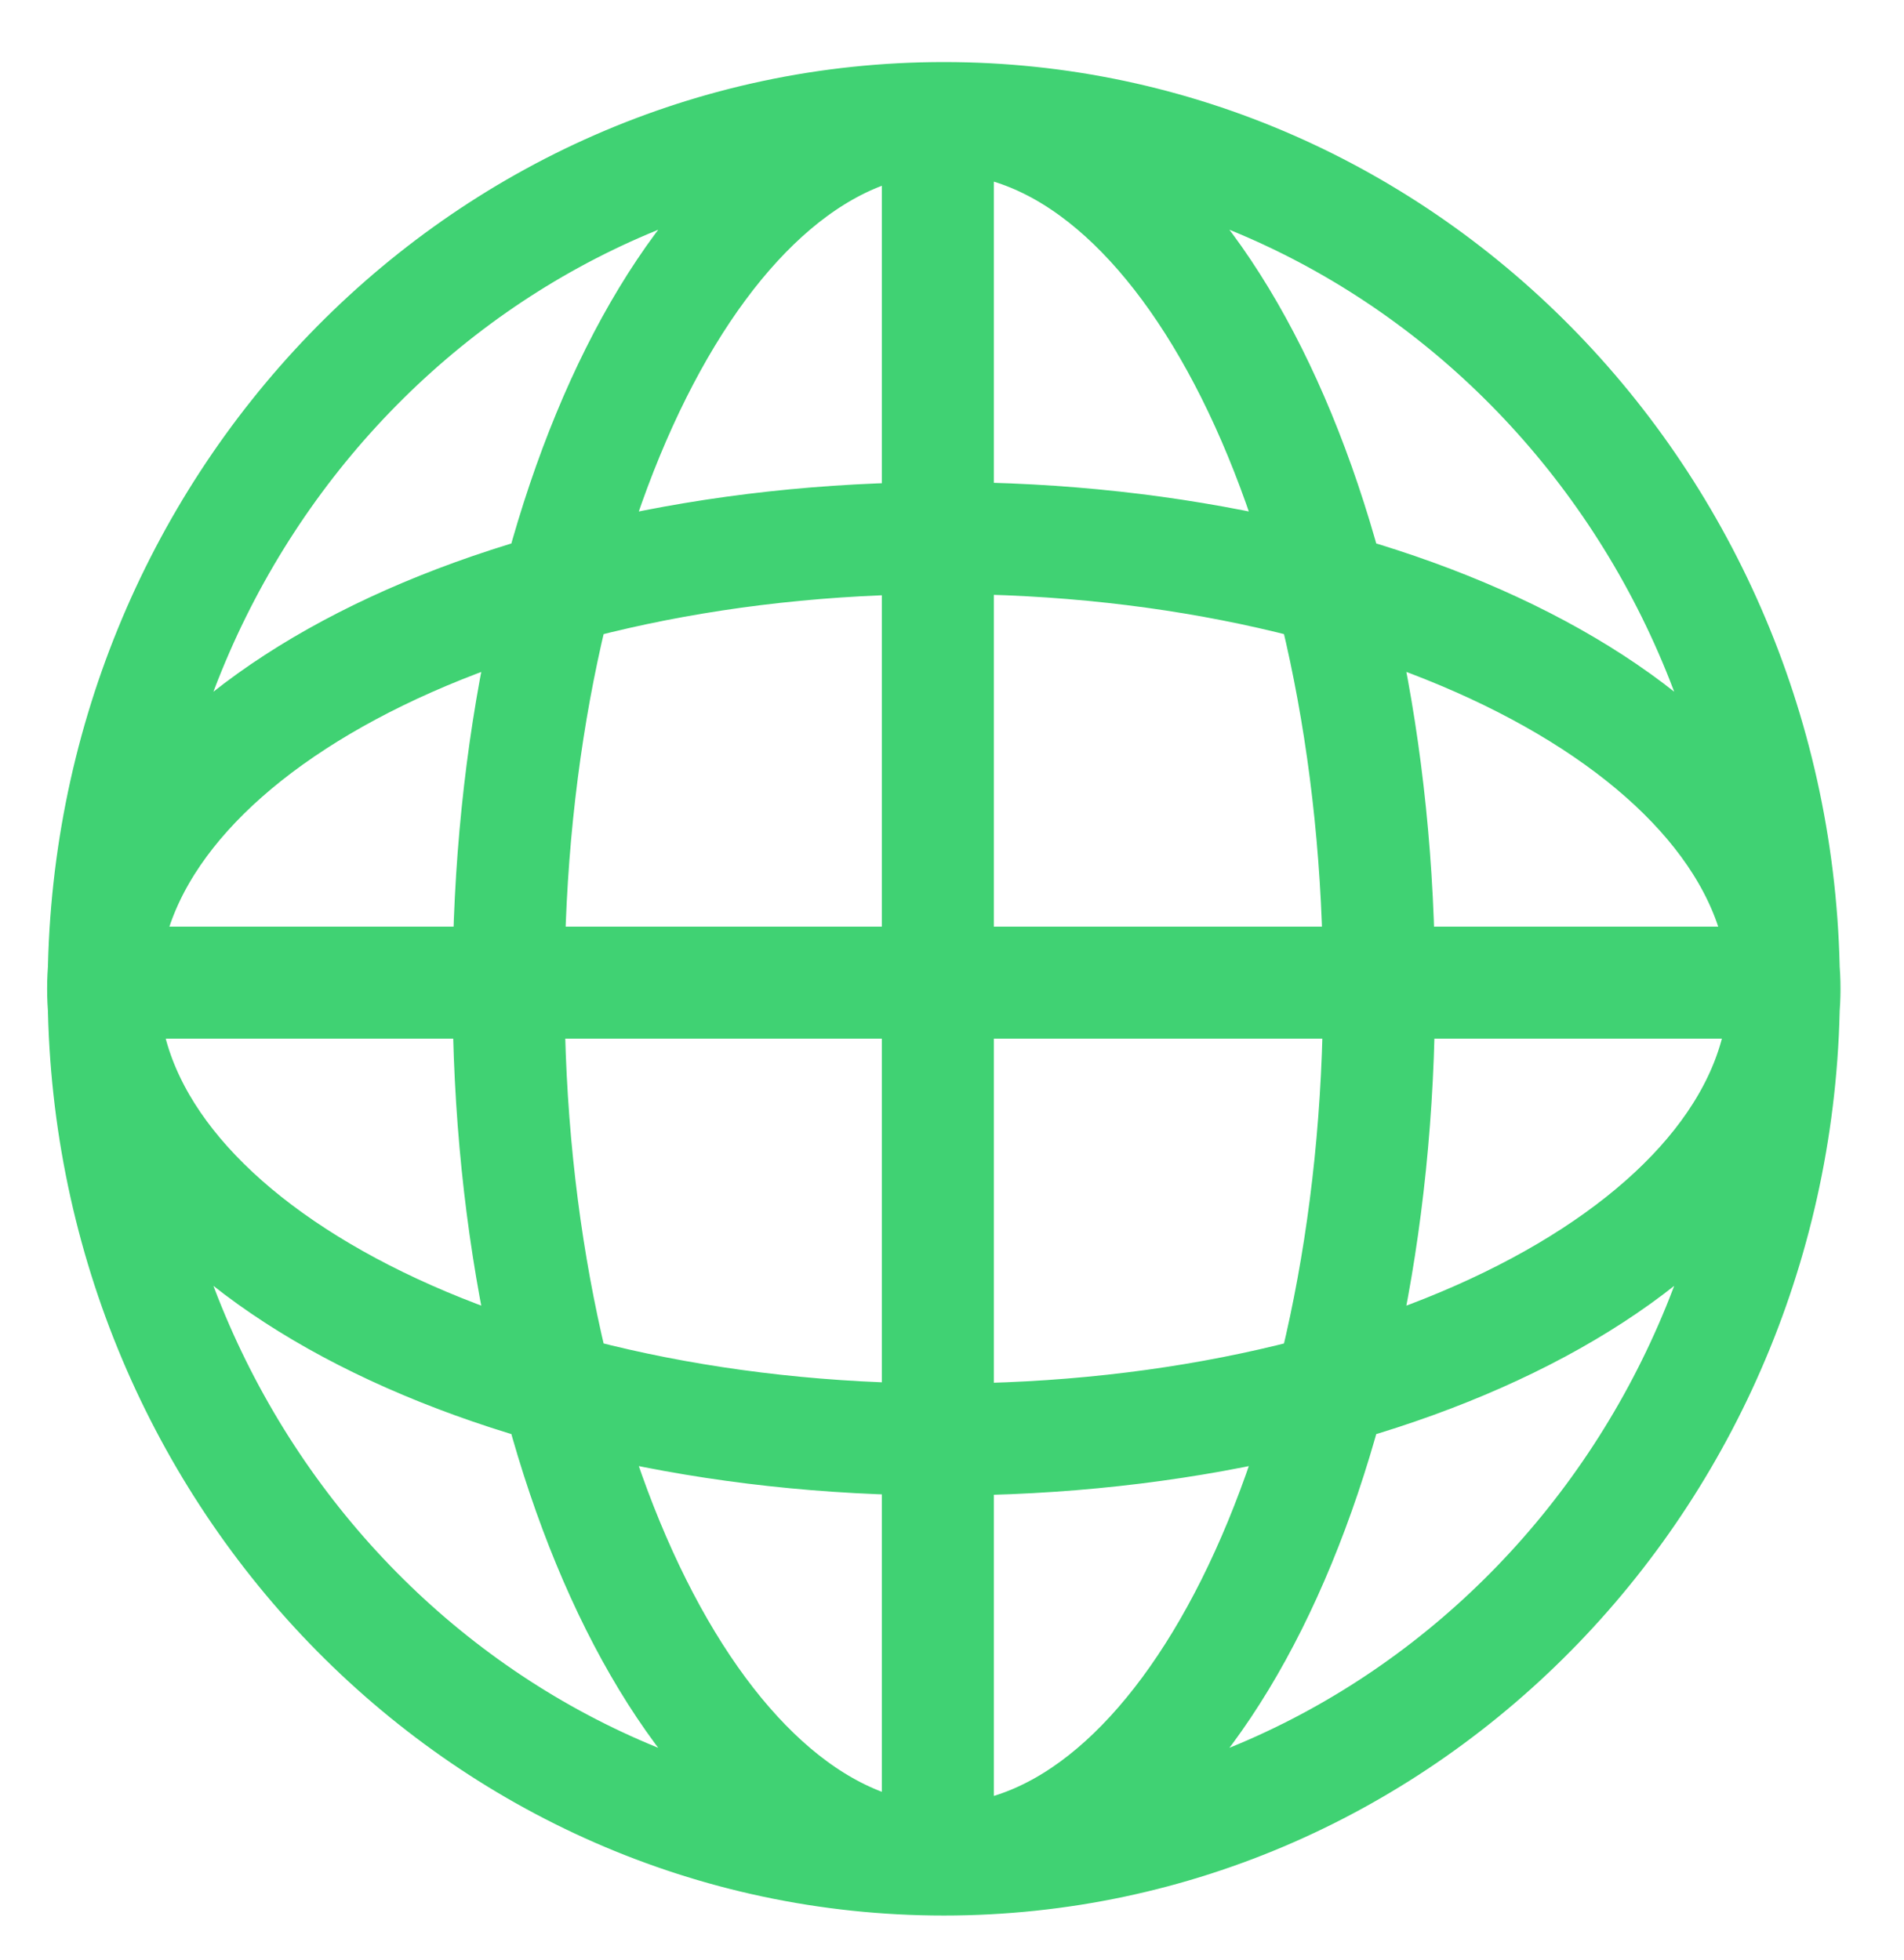
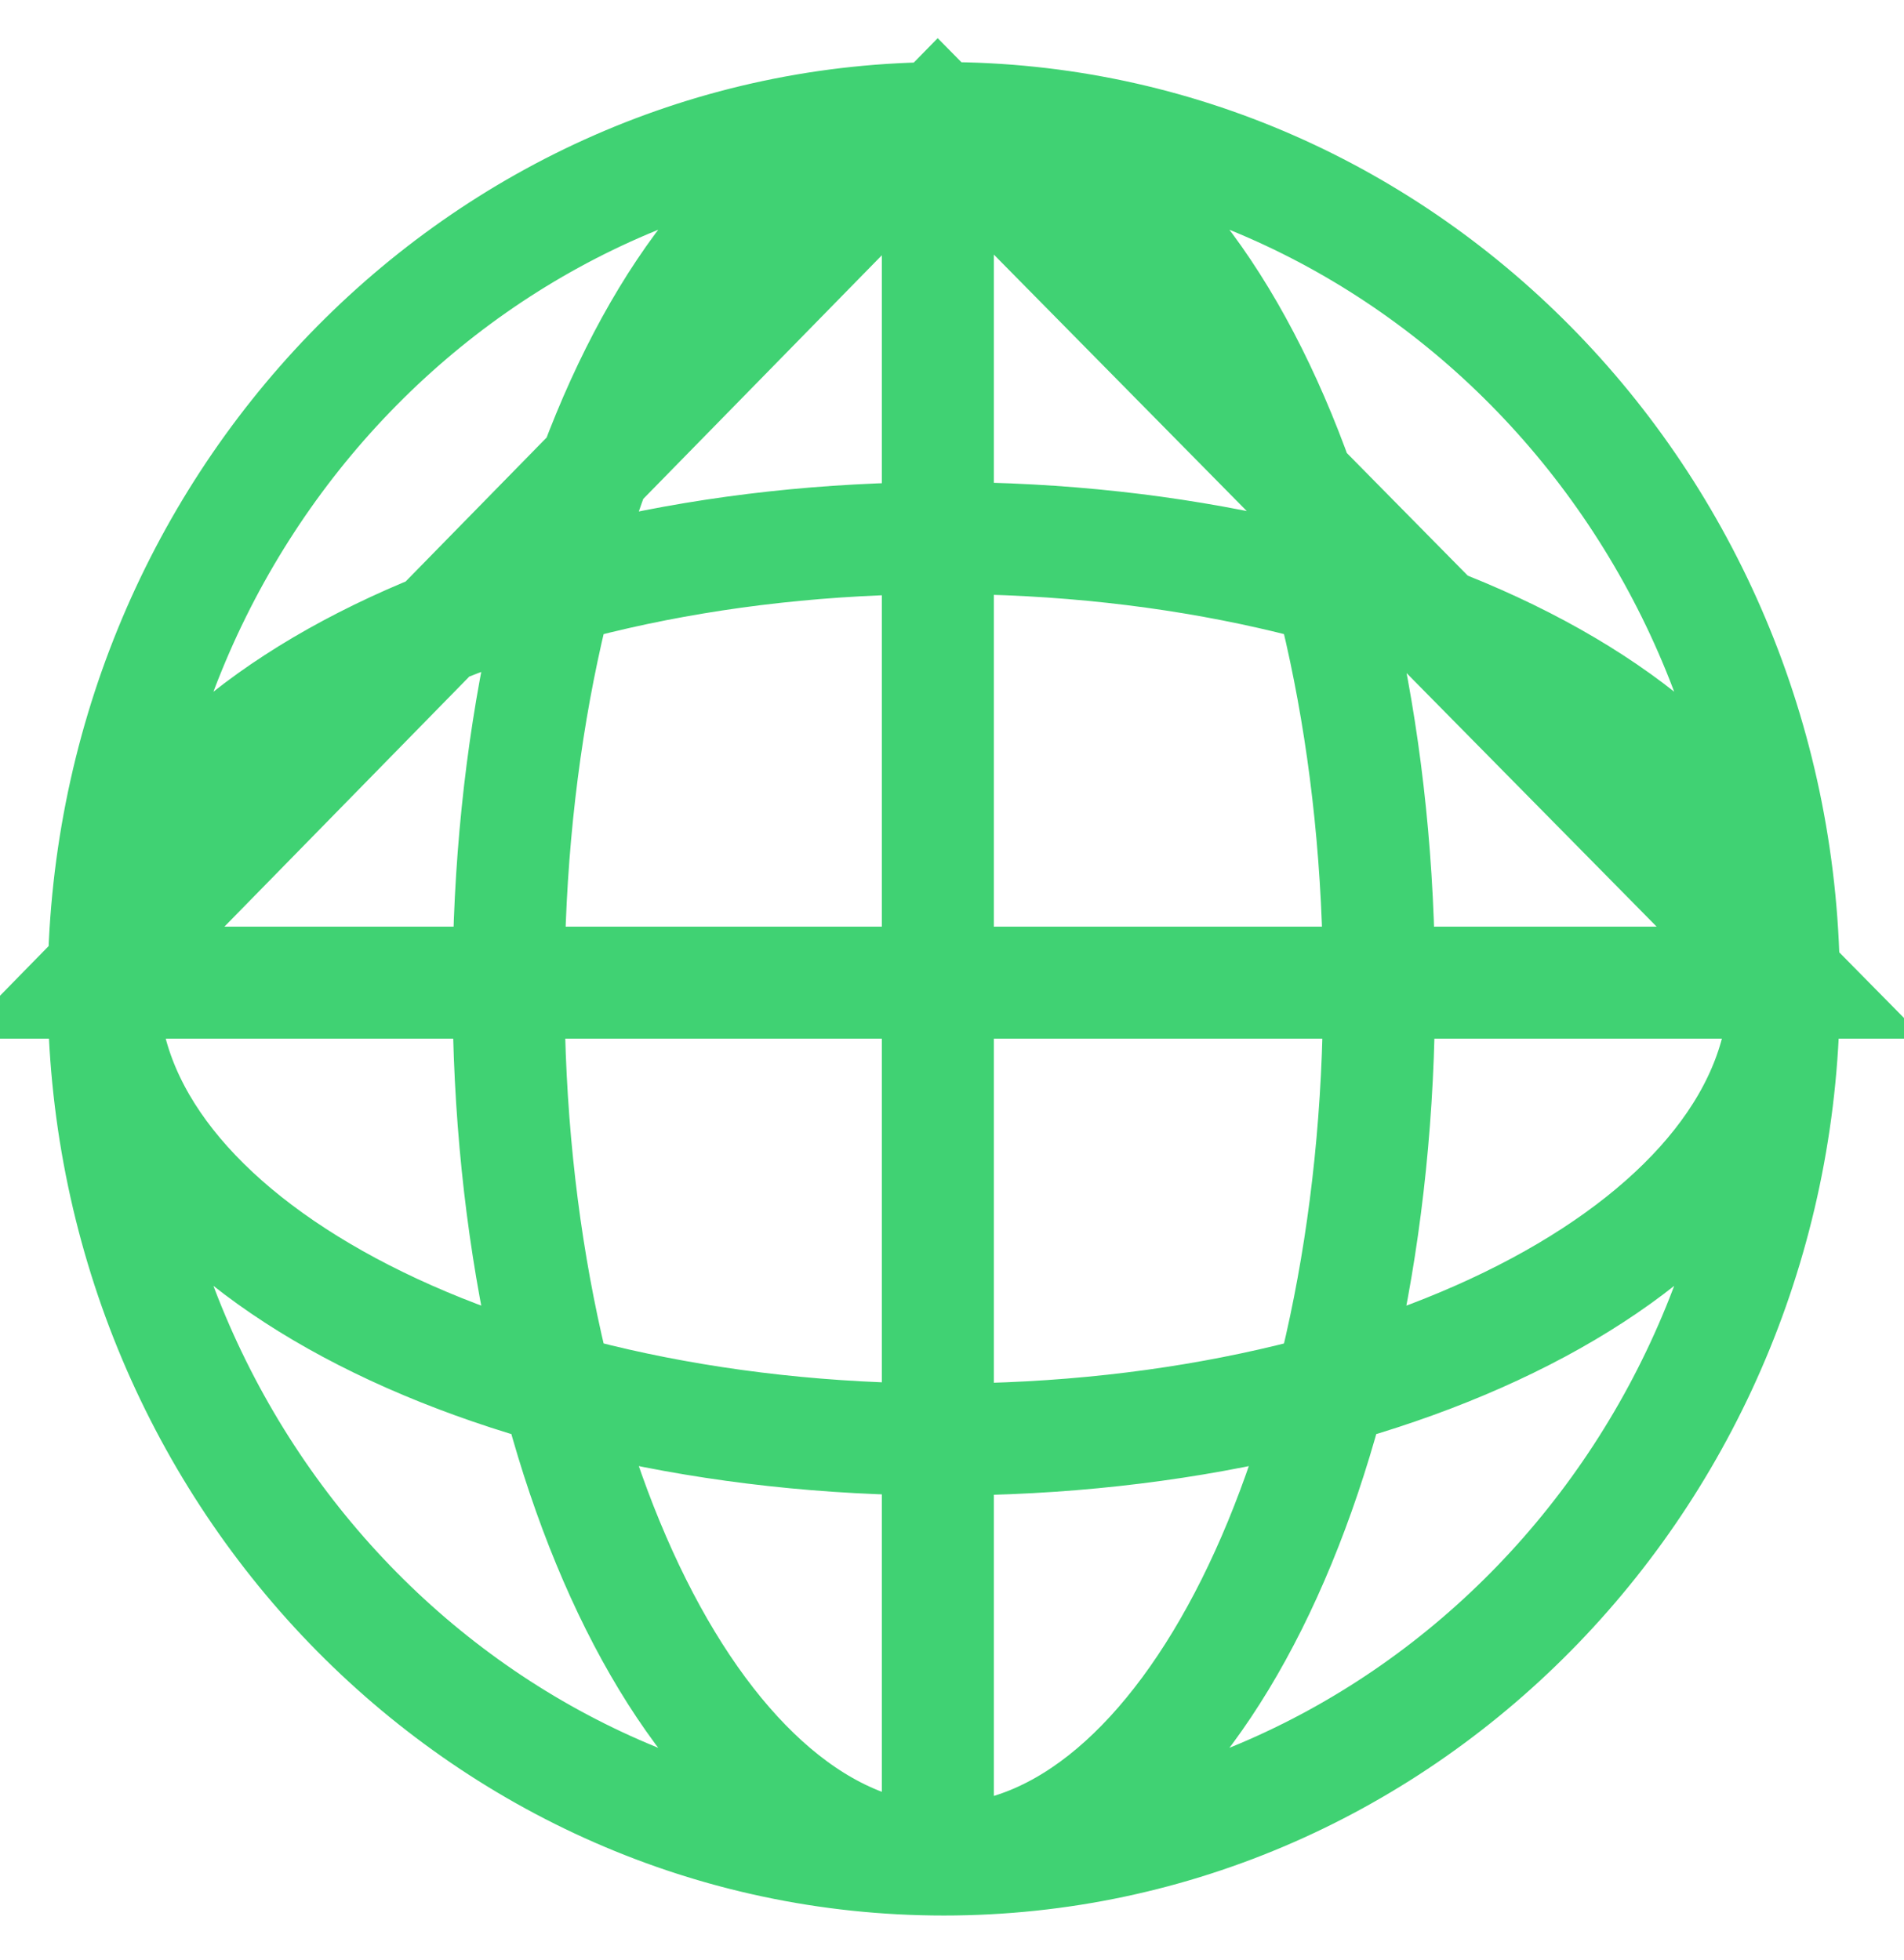
<svg xmlns="http://www.w3.org/2000/svg" width="68px" height="70px" viewBox="0 0 68 70" version="1.1">
  <title>OSS symbol Copy 2</title>
  <g id="Page-1" stroke="none" stroke-width="1" fill="none" fill-rule="evenodd">
    <g id="Platform-V1" transform="translate(-687, -1452)" stroke="#40D273" stroke-width="4">
      <g id="OSS-symbol-Copy-2" transform="translate(687, 1452)">
-         <path d="M49.253,35.32 C49.253,52.498 42.294,66.424 33.709,66.424 C25.122,66.424 18.162,52.498 18.162,35.32 C18.162,18.143 25.122,4.217 33.709,4.217 C42.294,4.217 49.253,18.143 49.253,35.32 Z M63.712,35.32 C63.712,52.498 50.279,66.424 33.709,66.424 C17.136,66.424 3.703,52.498 3.703,35.32 C3.703,18.143 17.136,4.217 33.709,4.217 C50.279,4.217 63.712,18.143 63.712,35.32 Z M33.709,51.422 C17.127,51.422 3.683,44.213 3.683,35.32 C3.683,26.428 17.127,19.219 33.709,19.219 C50.292,19.219 63.732,26.428 63.732,35.32 C63.732,44.213 50.292,51.422 33.709,51.422 Z M33.494,4.217 L33.494,66.201 L33.494,4.217 Z M3.257,35.101 L63.947,35.101 L3.257,35.101 Z" id="Stroke-1" />
+         <path d="M49.253,35.32 C49.253,52.498 42.294,66.424 33.709,66.424 C25.122,66.424 18.162,52.498 18.162,35.32 C18.162,18.143 25.122,4.217 33.709,4.217 C42.294,4.217 49.253,18.143 49.253,35.32 Z M63.712,35.32 C63.712,52.498 50.279,66.424 33.709,66.424 C17.136,66.424 3.703,52.498 3.703,35.32 C3.703,18.143 17.136,4.217 33.709,4.217 C50.279,4.217 63.712,18.143 63.712,35.32 Z M33.709,51.422 C17.127,51.422 3.683,44.213 3.683,35.32 C3.683,26.428 17.127,19.219 33.709,19.219 C50.292,19.219 63.732,26.428 63.732,35.32 C63.732,44.213 50.292,51.422 33.709,51.422 Z M33.494,4.217 L33.494,66.201 L33.494,4.217 Z L63.947,35.101 L3.257,35.101 Z" id="Stroke-1" />
      </g>
    </g>
  </g>
</svg>